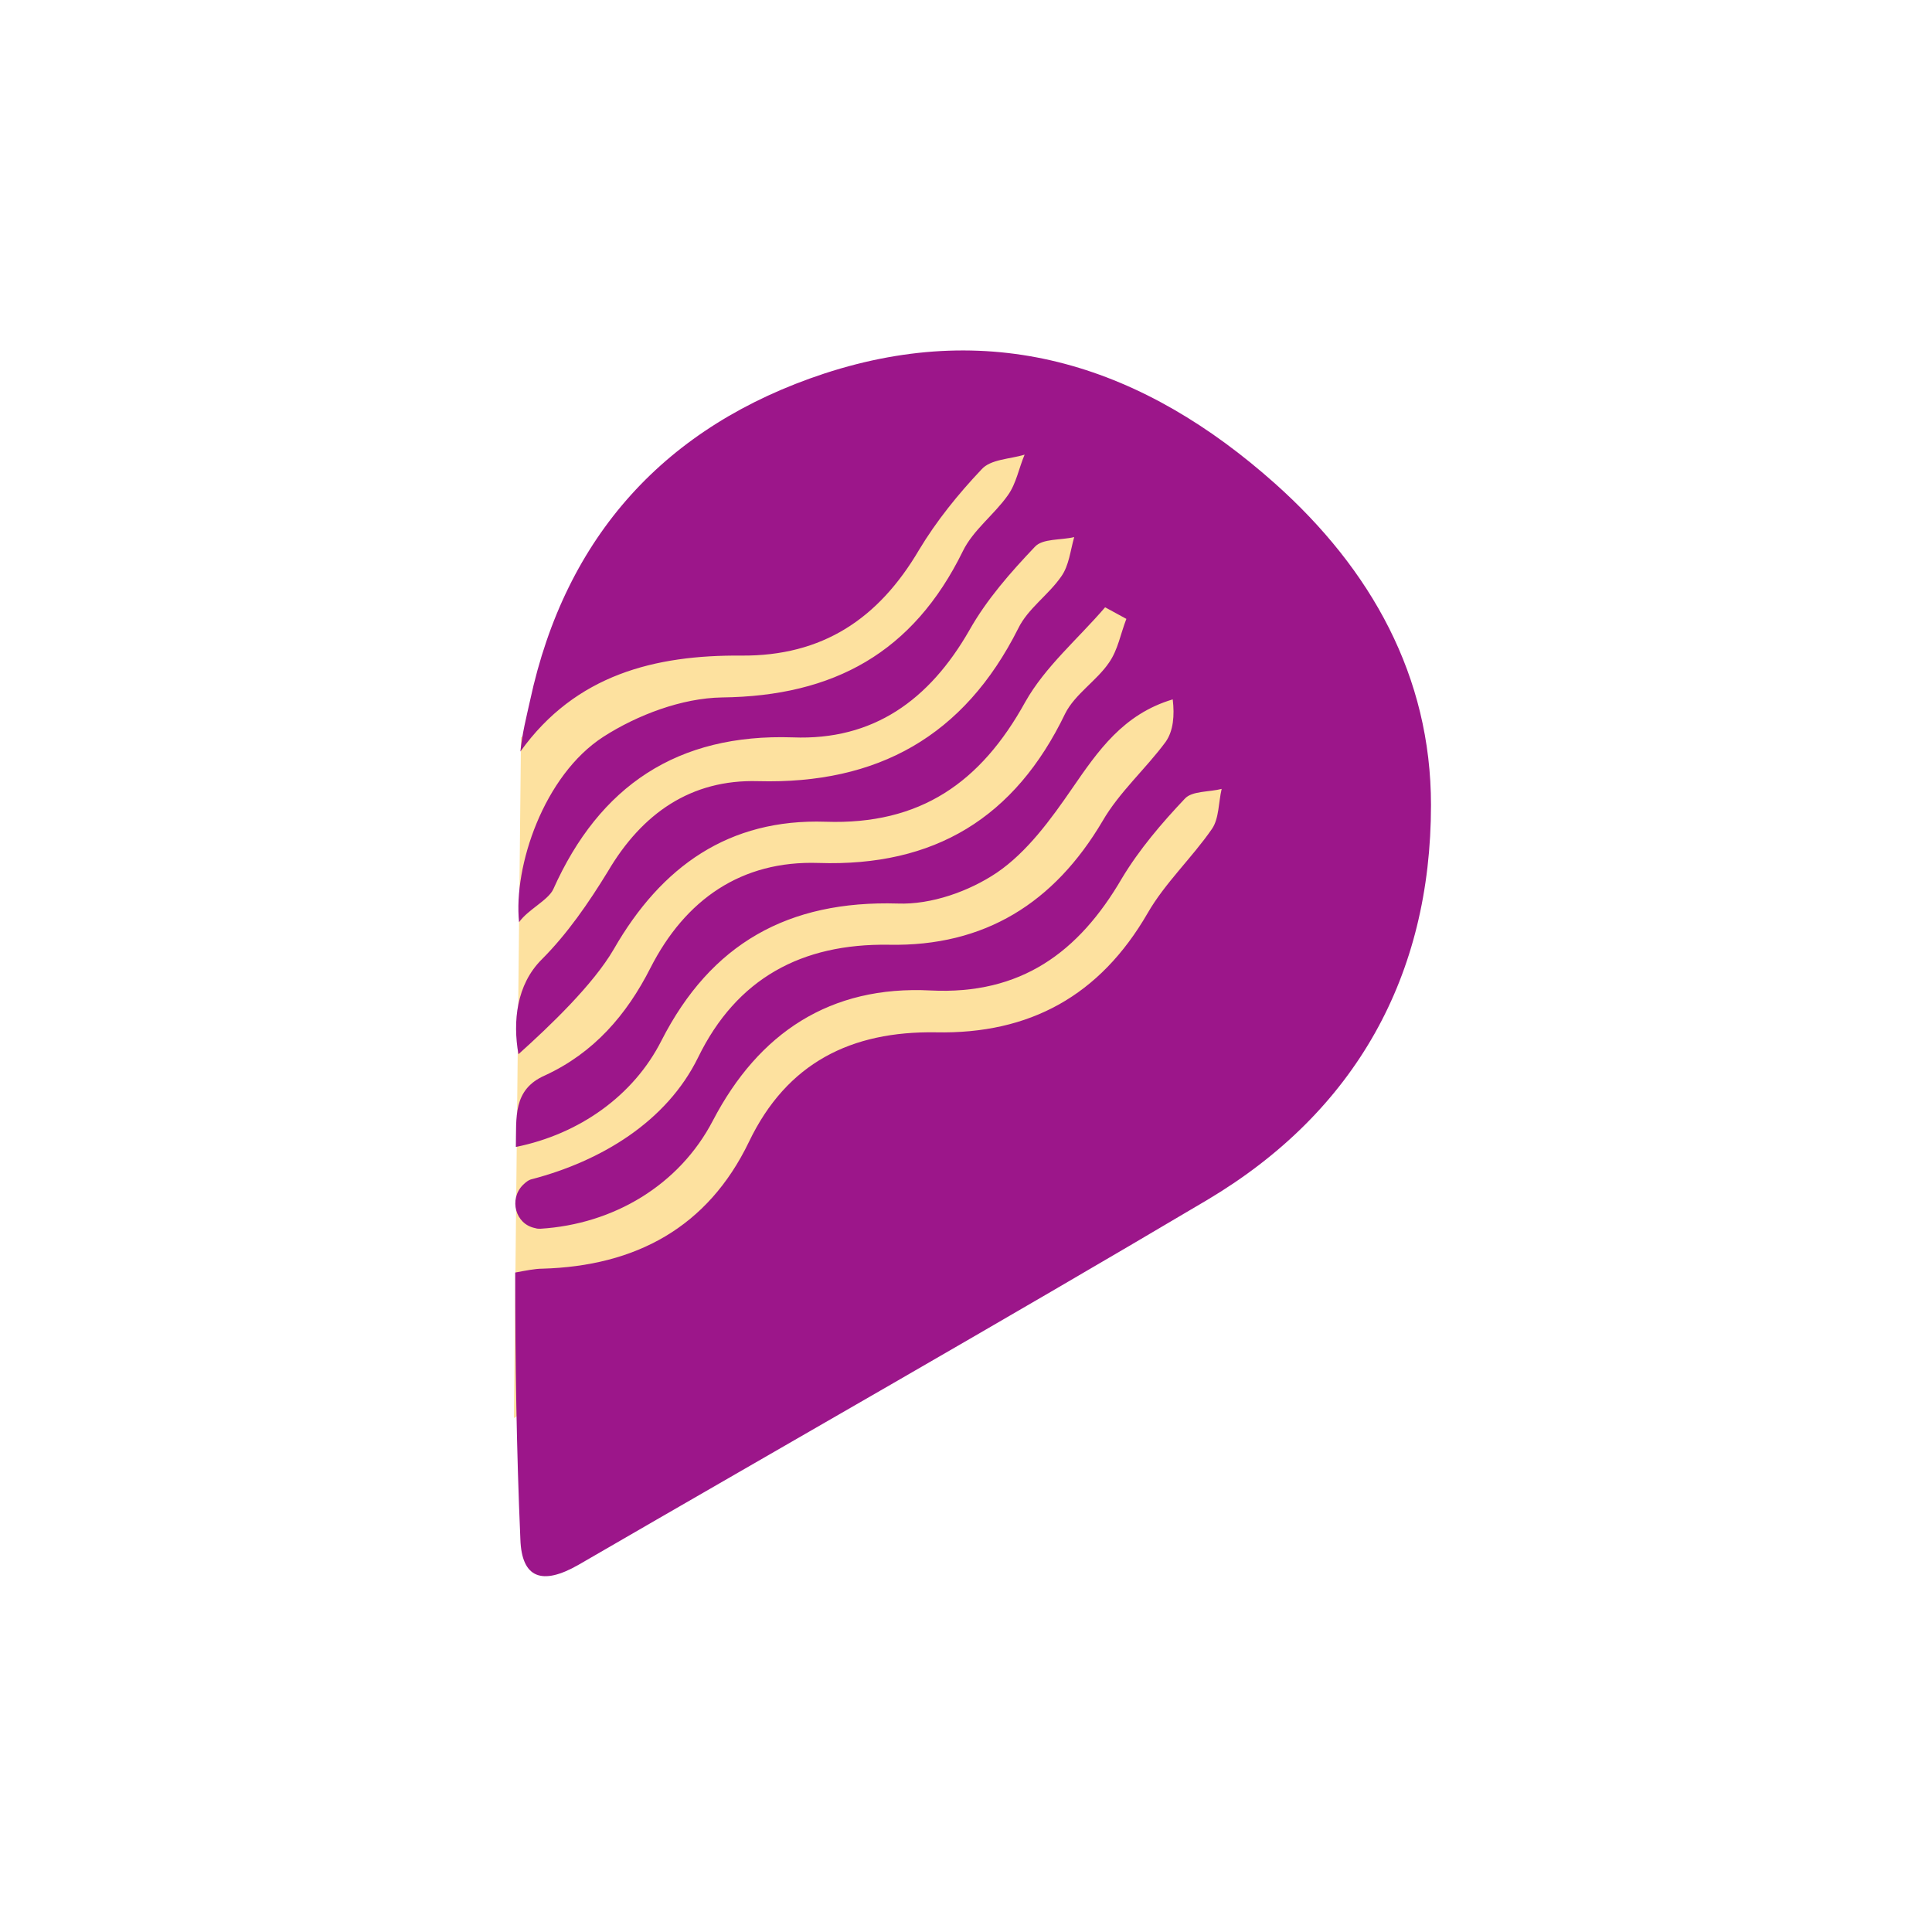
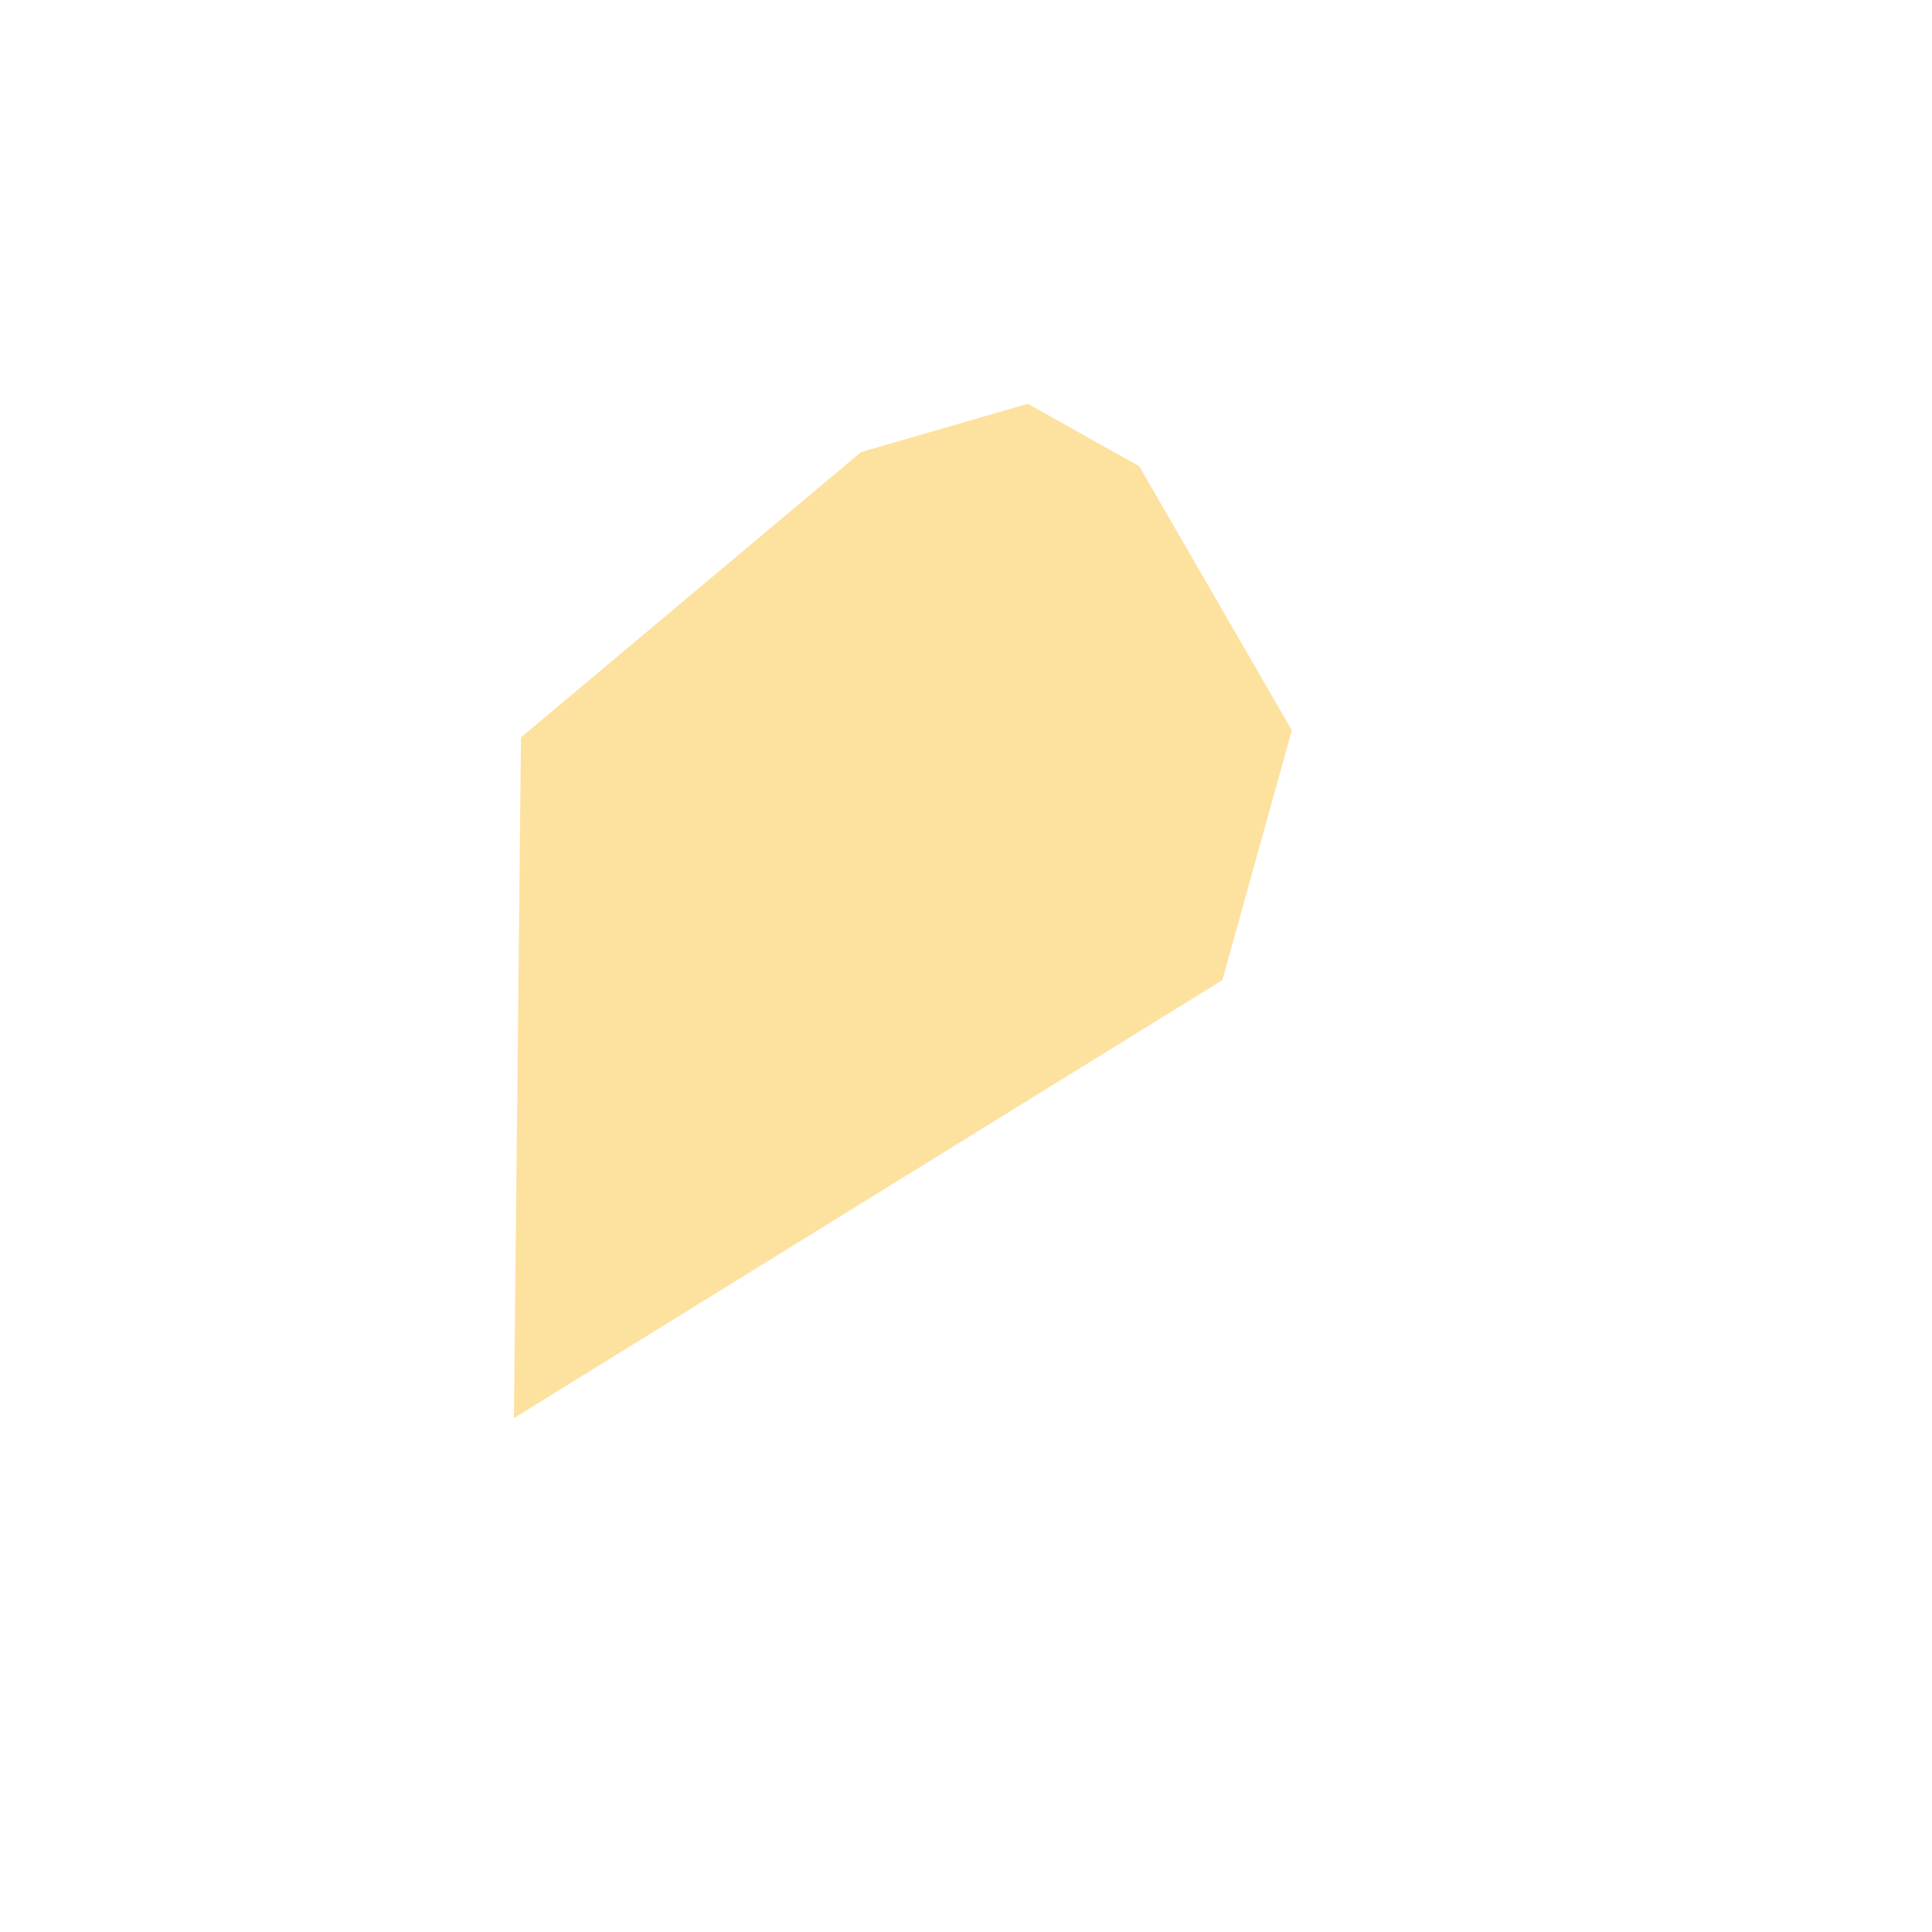
<svg xmlns="http://www.w3.org/2000/svg" version="1.1" x="0px" y="0px" width="300px" height="300px" viewBox="0 0 300 300" enable-background="new 0 0 300 300" xml:space="preserve">
  <g id="Layer_2">
    <polygon fill="#FDE19F" points="80.9,114.5 79.8,220.2 189.8,152.2 200.6,113.4 176.9,72.4 159.6,62.7 133.7,70.2  " />
  </g>
  <g id="Layer_1">
-     <path fill="#9C168A" d="M80,197.6c1.6-0.3,3.1-0.6,4.2-0.6c14.5-0.4,25.7-6.4,32.1-19.7c5.9-12.3,15.9-17.2,29-17   c14.6,0.3,25.5-5.7,32.9-18.5c2.7-4.7,6.9-8.6,10-13.1c1.1-1.6,1-4.1,1.5-6.2c-1.9,0.5-4.6,0.3-5.7,1.5c-3.6,3.8-7.1,7.9-9.8,12.4   c-6.7,11.5-15.7,18.1-29.7,17.4c-15.6-0.8-26.7,6.6-33.8,20.2c-5.2,10-15.4,16.1-26.8,16.8c-0.3,0-0.5,0-0.8-0.1   c-3.1-0.6-4.1-4.5-1.9-6.7c0.4-0.4,0.9-0.8,1.4-0.9c10.7-2.8,20.9-8.9,25.8-18.9c6-12.3,16.1-17.7,29.6-17.5   c14.9,0.3,25.7-6.5,33.2-19.2c2.6-4.5,6.7-8.1,9.8-12.3c1.2-1.7,1.4-4.1,1.1-6.6c-7.7,2.3-11.6,8-15.6,13.8   c-3.3,4.8-7,9.9-11.7,13.1c-4.3,2.9-10.2,5-15.4,4.8c-17-0.5-29,6.2-36.7,21.3c-4.3,8.5-12.7,14.5-22.6,16.5   c0.1-4.6-0.5-8.9,4.5-11.1c7.6-3.5,12.7-9.4,16.4-16.7c5.4-10.6,14.1-16.7,26.1-16.3c18,0.6,30.5-7,38.3-23.2   c1.5-3,4.9-5.1,6.8-7.9c1.4-2,1.8-4.5,2.7-6.8l-3.3-1.8c-4.2,4.9-9.3,9.2-12.4,14.7c-6.9,12.5-16.3,19.1-31,18.6   c-15-0.5-25.5,6.9-32.9,19.8c-3.2,5.5-9.9,11.9-14.8,16.3c-0.9-5.1-0.3-10.8,3.6-14.7c4-4,7.3-8.8,10.3-13.7   c5.3-9,12.9-14.3,23.3-14c18.6,0.5,32-7,40.4-23.7c1.5-3.1,4.7-5.2,6.7-8.1c1.2-1.7,1.4-4,2-6.1c-2.1,0.5-4.9,0.2-6.1,1.5   c-3.8,4-7.5,8.2-10.2,13c-6.2,10.8-14.9,17.1-27.4,16.6c-17.9-0.6-30,7.5-37.2,23.6c-0.8,1.7-4,3.2-5.3,5.1   c-0.9-8.6,3.8-22.8,13.1-28.8c5.3-3.4,12.2-6,18.4-6.1c17.4-0.2,29.7-7,37.4-22.7c1.6-3.3,4.9-5.7,7-8.7c1.3-1.8,1.7-4.2,2.6-6.3   c-2.3,0.7-5.3,0.7-6.7,2.3c-3.6,3.8-7,8-9.7,12.5c-6.3,10.7-15,16.5-27.6,16.4c-13.3-0.1-25.7,2.9-34.3,14.9   c0.3-2.9,0.9-5.2,1.5-7.9c5.5-25.6,21.1-42.7,45.7-50.8c26.6-8.7,49.7-1,70,17.1c14.9,13.3,24.2,29.9,24.2,49.9   c0,26.5-11.7,47.6-34.7,61.3c-32.4,19.2-65.1,37.8-97.7,56.7c-5.6,3.2-8.8,2.1-9-4C80.2,225.1,80,211.4,80,197.6z" />
-   </g>
+     </g>
</svg>